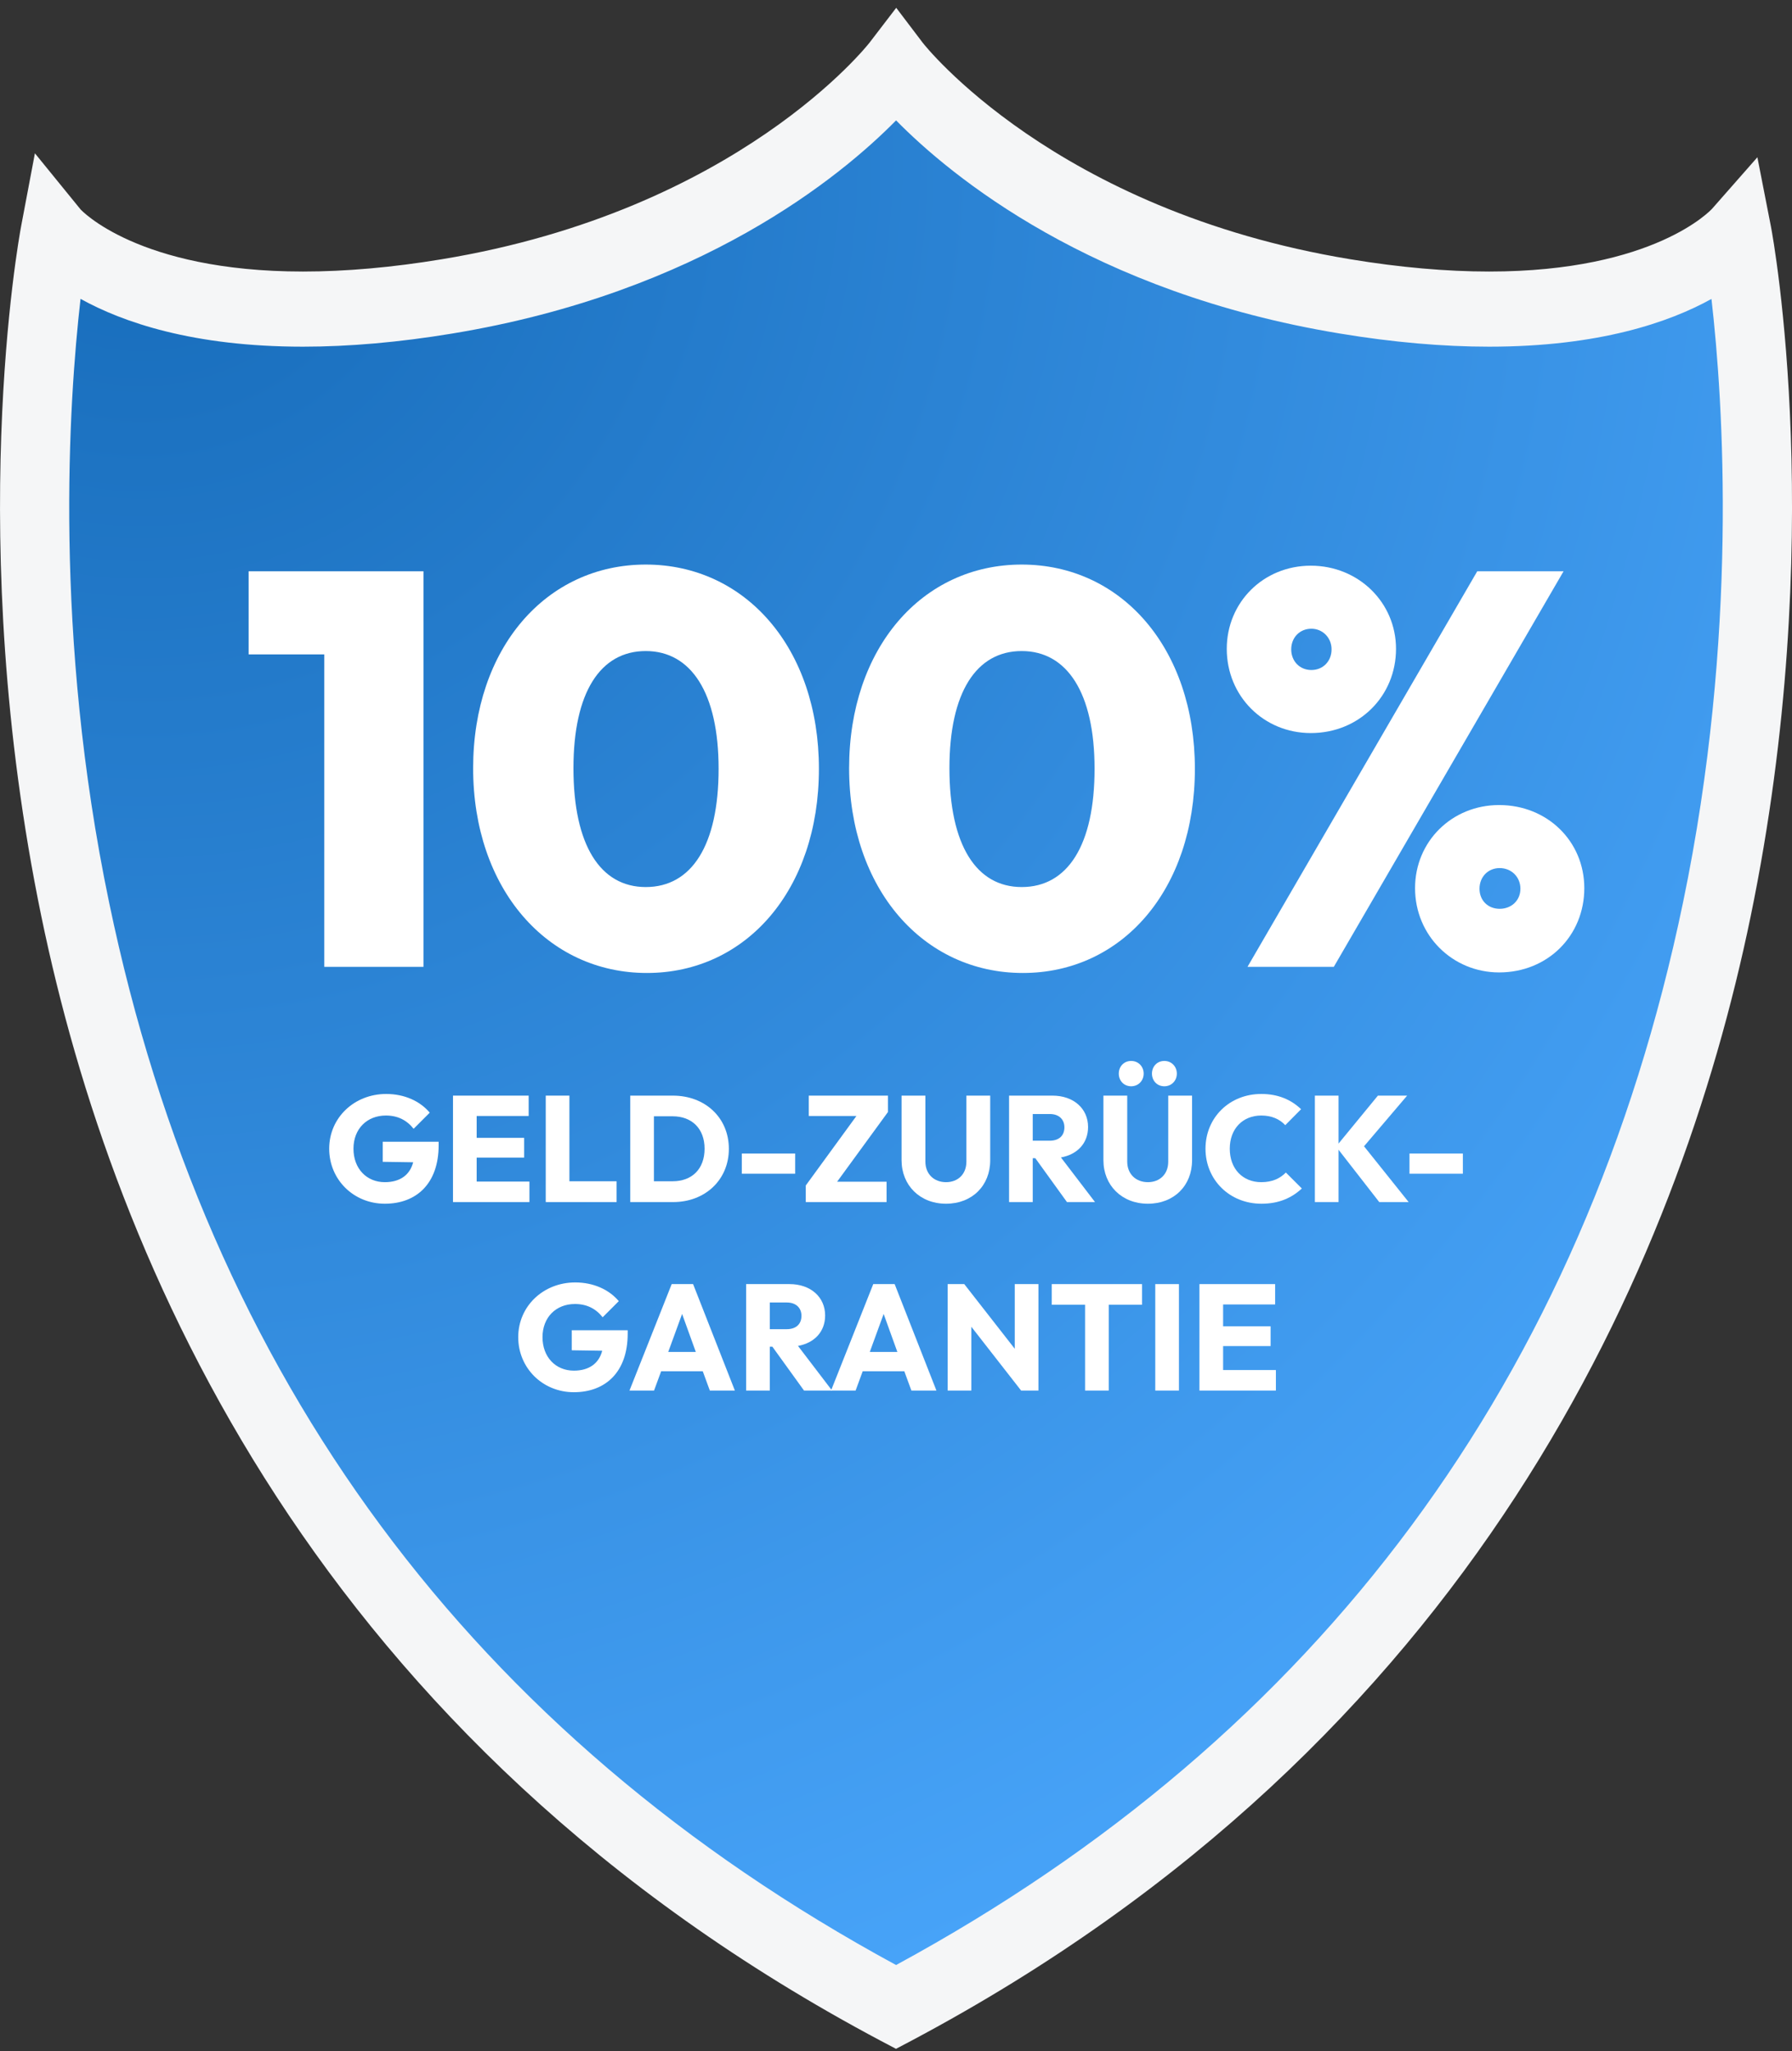
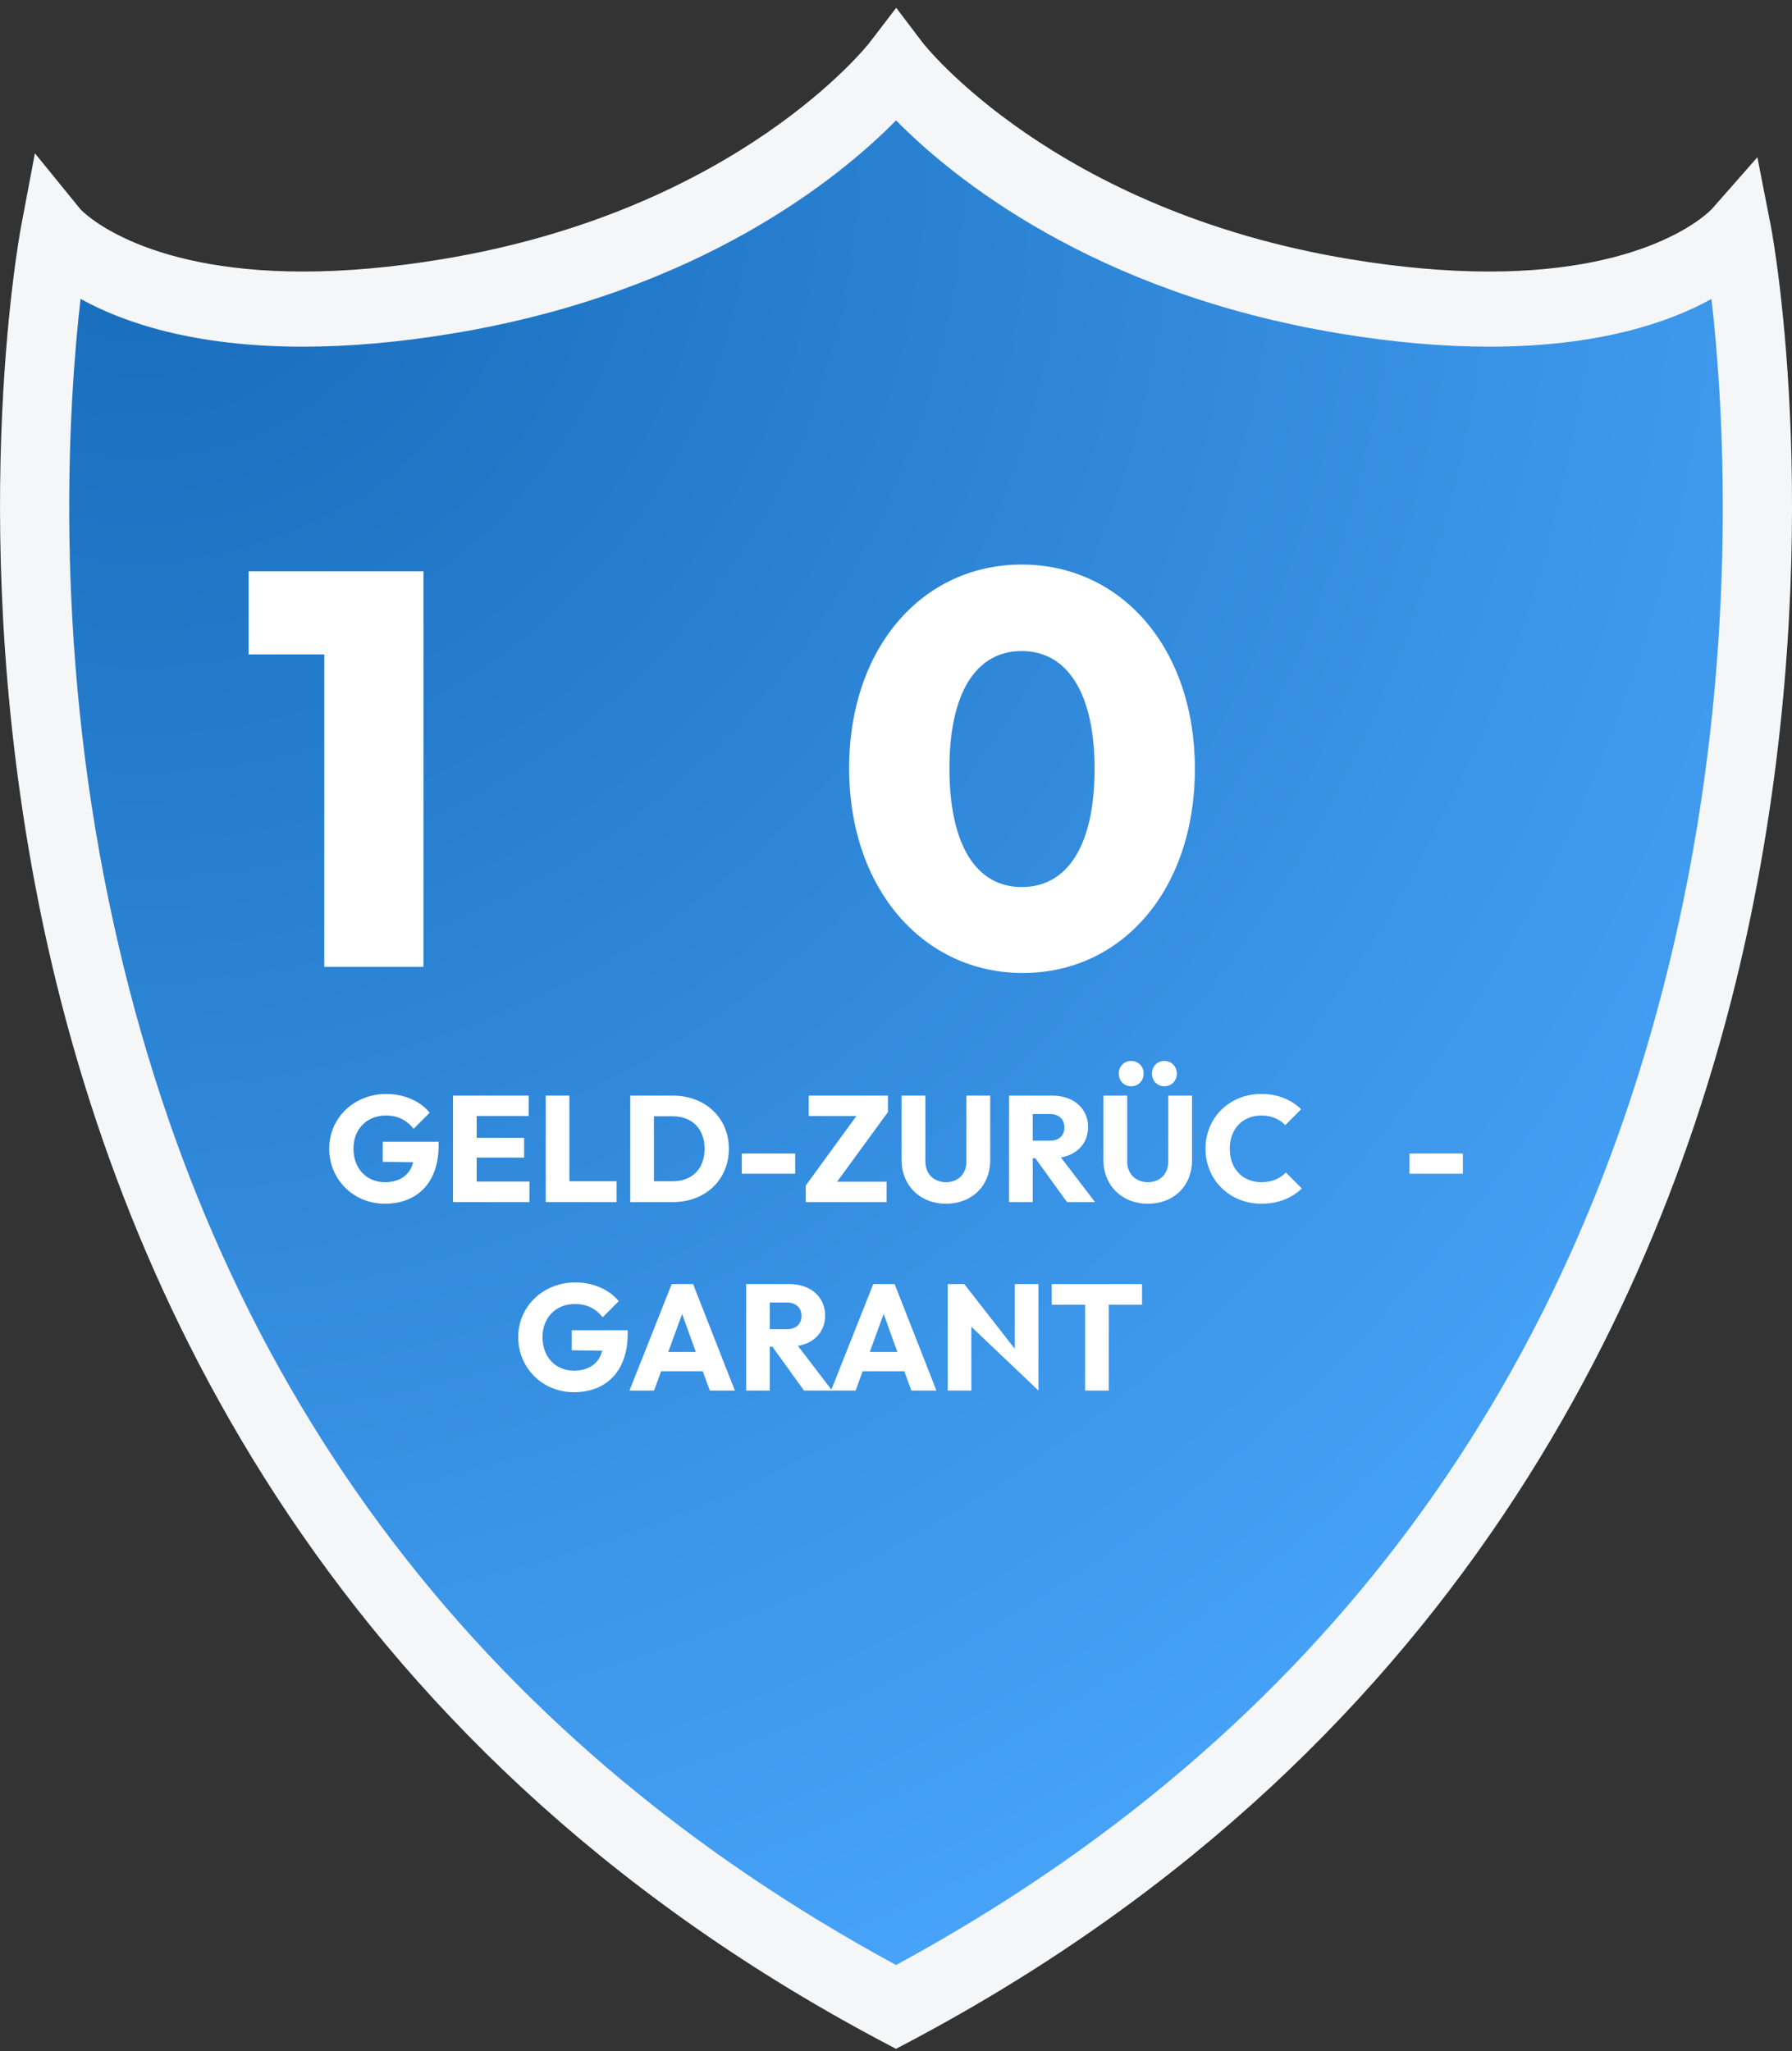
<svg xmlns="http://www.w3.org/2000/svg" fill="none" viewBox="0 0 173 198" height="198" width="173">
  <rect x="0" y="0" width="173" height="198" fill="#333333" stroke="none" />
  <g clip-path="url(#clip0_2290_508)">
    <path fill="url(#paint0_radial_2290_508)" d="M86.493 6.439C86.493 6.439 99.461 23.606 129.843 28.624C158.927 33.41 167.711 22.624 167.711 22.624C167.711 22.624 189.6 139.027 86.507 193.745C-16.6 139.014 5.289 22.624 5.289 22.624C5.289 22.624 14.072 33.41 43.157 28.624C73.539 23.62 86.507 6.439 86.507 6.439H86.493Z" />
    <path fill="white" d="M37.151 116.195C34.138 116.195 31.78 113.867 31.78 110.883C31.78 107.885 34.211 105.6 37.282 105.6C39.043 105.6 40.542 106.284 41.488 107.404L39.931 108.962C39.261 108.118 38.388 107.681 37.253 107.681C35.434 107.681 34.124 108.962 34.124 110.883C34.124 112.804 35.39 114.114 37.151 114.114C38.606 114.114 39.567 113.43 39.887 112.193L36.947 112.149V110.213H42.347V110.548C42.347 114.245 40.207 116.195 37.151 116.195Z" />
    <path fill="white" d="M43.732 116.035V105.76H51.038V107.725H46.017V109.835H50.602V111.742H46.017V114.056H51.111V116.035H43.732Z" />
    <path fill="white" d="M52.686 116.035V105.76H54.971V114.027H59.527V116.035H52.686Z" />
    <path fill="white" d="M60.845 116.035V105.76H64.964C68.049 105.76 70.364 107.87 70.364 110.897C70.364 113.896 68.064 116.035 64.993 116.035H60.845ZM64.935 107.754H63.13V114.027H64.935C66.798 114.027 68.02 112.848 68.02 110.883C68.02 108.933 66.783 107.754 64.935 107.754Z" />
    <path fill="white" d="M71.614 113.299V111.349H76.766V113.299H71.614Z" />
    <path fill="white" d="M77.789 116.035V114.434L82.679 107.725H78.08V105.76H85.721V107.346L80.816 114.07H85.59V116.035H77.789Z" />
    <path fill="white" d="M91.33 116.195C88.812 116.195 87.037 114.42 87.037 111.989V105.76H89.336V112.12C89.336 113.357 90.195 114.114 91.33 114.114C92.466 114.114 93.295 113.357 93.295 112.135V105.76H95.595V112.004C95.595 114.434 93.863 116.195 91.33 116.195Z" />
    <path fill="white" d="M97.416 116.035V105.76H101.608C103.646 105.76 105.043 107.011 105.043 108.787C105.043 110.344 104.024 111.436 102.423 111.727L105.713 116.035H103.005L99.949 111.8H99.701V116.035H97.416ZM101.346 107.535H99.701V110.112H101.332C102.249 110.112 102.758 109.617 102.758 108.816C102.758 108.074 102.249 107.535 101.346 107.535Z" />
    <path fill="white" d="M109.202 104.857C108.503 104.857 108.008 104.319 108.008 103.635C108.008 102.951 108.503 102.412 109.202 102.412C109.9 102.412 110.41 102.951 110.41 103.635C110.41 104.319 109.9 104.857 109.202 104.857ZM112.404 104.857C111.705 104.857 111.21 104.319 111.21 103.635C111.21 102.951 111.705 102.412 112.404 102.412C113.102 102.412 113.612 102.951 113.612 103.635C113.612 104.319 113.102 104.857 112.404 104.857ZM110.817 116.195C108.299 116.195 106.524 114.42 106.524 111.989V105.76H108.823V112.12C108.823 113.357 109.682 114.114 110.817 114.114C111.952 114.114 112.782 113.357 112.782 112.135V105.76H115.082V112.004C115.082 114.434 113.35 116.195 110.817 116.195Z" />
    <path fill="white" d="M121.779 116.195C118.708 116.195 116.379 113.896 116.379 110.883C116.379 107.885 118.693 105.6 121.764 105.6C123.395 105.6 124.646 106.153 125.607 107.07L124.079 108.612C123.54 108.03 122.769 107.681 121.764 107.681C119.974 107.681 118.722 108.962 118.722 110.883C118.722 112.833 119.974 114.114 121.764 114.114C122.812 114.114 123.569 113.765 124.137 113.183L125.68 114.725C124.69 115.642 123.453 116.195 121.779 116.195Z" />
-     <path fill="white" d="M126.938 116.035V105.76H129.223V110.388L133.022 105.76H135.845L131.683 110.65L135.991 116.035H133.153L129.223 110.985V116.035H126.938Z" />
    <path fill="white" d="M136.072 113.299V111.349H141.225V113.299H136.072Z" />
    <path fill="white" d="M55.401 134.389C52.388 134.389 50.03 132.06 50.03 129.076C50.03 126.078 52.461 123.793 55.532 123.793C57.293 123.793 58.792 124.477 59.738 125.598L58.181 127.155C57.511 126.311 56.638 125.874 55.503 125.874C53.684 125.874 52.374 127.155 52.374 129.076C52.374 130.997 53.64 132.307 55.401 132.307C56.857 132.307 57.817 131.623 58.137 130.386L55.197 130.342V128.407H60.597V128.741C60.597 132.438 58.458 134.389 55.401 134.389Z" />
    <path fill="white" d="M60.77 134.229L64.845 123.953H66.912L70.944 134.229H68.528L67.844 132.366H63.827L63.142 134.229H60.77ZM64.511 130.503H67.174L65.85 126.835L64.511 130.503Z" />
    <path fill="white" d="M72.031 134.229V123.953H76.223C78.26 123.953 79.658 125.205 79.658 126.98C79.658 128.538 78.639 129.629 77.038 129.92L80.327 134.229H77.62L74.564 129.993H74.316V134.229H72.031ZM75.961 125.729H74.316V128.305H75.946C76.863 128.305 77.373 127.81 77.373 127.009C77.373 126.267 76.863 125.729 75.961 125.729Z" />
    <path fill="white" d="M80.228 134.229L84.304 123.953H86.37L90.402 134.229H87.986L87.302 132.366H83.285L82.601 134.229H80.228ZM83.969 130.503H86.632L85.308 126.835L83.969 130.503Z" />
-     <path fill="white" d="M91.489 134.229V123.953H93.09L97.966 130.197V123.953H100.251V134.229H98.578L93.774 128.072V134.229H91.489Z" />
+     <path fill="white" d="M91.489 134.229V123.953H93.09L97.966 130.197V123.953H100.251V134.229L93.774 128.072V134.229H91.489Z" />
    <path fill="white" d="M104.753 134.229V125.947H101.536V123.953H110.254V125.947H107.038V134.229H104.753Z" />
-     <path fill="white" d="M111.53 134.229V123.953H113.815V134.229H111.53Z" />
-     <path fill="white" d="M115.794 134.229V123.953H123.101V125.918H118.08V128.028H122.664V129.935H118.08V132.249H123.174V134.229H115.794Z" />
    <path fill="#F5F6F7" d="M86.493 197.768L85.043 197.004C30.603 168.098 10.924 122.025 3.991 88.455C-3.494 52.172 1.809 23.102 2.03 21.888L3.37 14.798L7.775 20.211C7.775 20.211 13.244 26.211 29.25 26.211C33.379 26.211 37.881 25.815 42.66 25.024C71.26 20.307 83.828 4.272 83.952 4.108L86.521 0.754L89.076 4.122C89.186 4.272 101.767 20.307 130.354 25.024C135.133 25.815 139.648 26.211 143.764 26.211C159.77 26.211 165.225 20.211 165.28 20.157L169.658 15.18L170.97 21.888C171.205 23.102 176.494 52.172 169.009 88.455C162.076 122.025 142.397 168.098 87.957 197.004L86.507 197.768H86.493ZM7.775 28.856C6.629 38.85 5.151 61.307 10.537 87.132C20.08 133.014 45.643 167.511 86.507 189.682C127.371 167.511 152.934 133.014 162.477 87.132C167.849 61.307 166.371 38.85 165.225 28.856C161.192 31.092 154.398 33.465 143.764 33.465C139.303 33.465 134.456 33.042 129.36 32.197C105.358 28.242 91.782 16.98 86.507 11.621C81.231 16.98 67.656 28.242 43.654 32.197C38.544 33.042 33.711 33.465 29.25 33.465C18.616 33.465 11.822 31.092 7.789 28.856H7.775Z" />
    <path fill="white" d="M31.306 93.328V63.168H24.002V55.143H40.882V93.328H31.306Z" />
-     <path fill="white" d="M62.449 93.921C52.819 93.921 45.677 85.788 45.677 74.155C45.677 62.576 52.711 54.497 62.341 54.497C71.971 54.497 79.058 62.576 79.058 74.209C79.058 85.896 72.025 93.921 62.449 93.921ZM62.341 85.626C66.777 85.626 69.374 81.587 69.374 74.209C69.374 66.884 66.723 62.845 62.341 62.845C57.958 62.845 55.361 66.83 55.361 74.155C55.361 81.587 57.958 85.626 62.341 85.626Z" />
    <path fill="white" d="M98.745 93.921C89.115 93.921 81.974 85.788 81.974 74.155C81.974 62.576 89.007 54.497 98.637 54.497C108.267 54.497 115.354 62.576 115.354 74.209C115.354 85.896 108.321 93.921 98.745 93.921ZM98.637 85.626C103.073 85.626 105.67 81.587 105.67 74.209C105.67 66.884 103.019 62.845 98.637 62.845C94.255 62.845 91.658 66.83 91.658 74.155C91.658 81.587 94.255 85.626 98.637 85.626Z" />
-     <path fill="white" d="M126.547 70.762C122.003 70.762 118.432 67.207 118.432 62.63C118.432 58.159 121.949 54.605 126.547 54.605C131.146 54.605 134.771 58.159 134.771 62.63C134.771 67.207 131.2 70.762 126.547 70.762ZM120.434 93.328L142.615 55.143H150.947L128.766 93.328H120.434ZM126.602 64.676C127.738 64.676 128.549 63.814 128.549 62.683C128.549 61.552 127.684 60.691 126.602 60.691C125.465 60.691 124.654 61.552 124.654 62.683C124.654 63.814 125.465 64.676 126.602 64.676ZM144.725 93.867C140.235 93.867 136.61 90.312 136.61 85.734C136.61 81.21 140.181 77.71 144.725 77.71C149.378 77.71 152.949 81.21 152.949 85.734C152.949 90.312 149.432 93.867 144.725 93.867ZM144.78 87.727C145.916 87.727 146.781 86.919 146.781 85.788C146.781 84.657 145.916 83.795 144.78 83.795C143.643 83.795 142.832 84.657 142.832 85.788C142.832 86.919 143.643 87.727 144.78 87.727Z" />
  </g>
  <defs>
    <radialGradient gradientTransform="translate(12.788 15.452) scale(191.188 188.764)" gradientUnits="userSpaceOnUse" r="1" cy="0" cx="0" id="paint0_radial_2290_508">
      <stop stop-color="#166BB9" />
      <stop stop-color="#47A3F8" offset="1" />
    </radialGradient>
    <clipPath id="clip0_2290_508">
      <rect transform="translate(0 0.768)" fill="white" height="197" width="173" />
    </clipPath>
  </defs>
</svg>